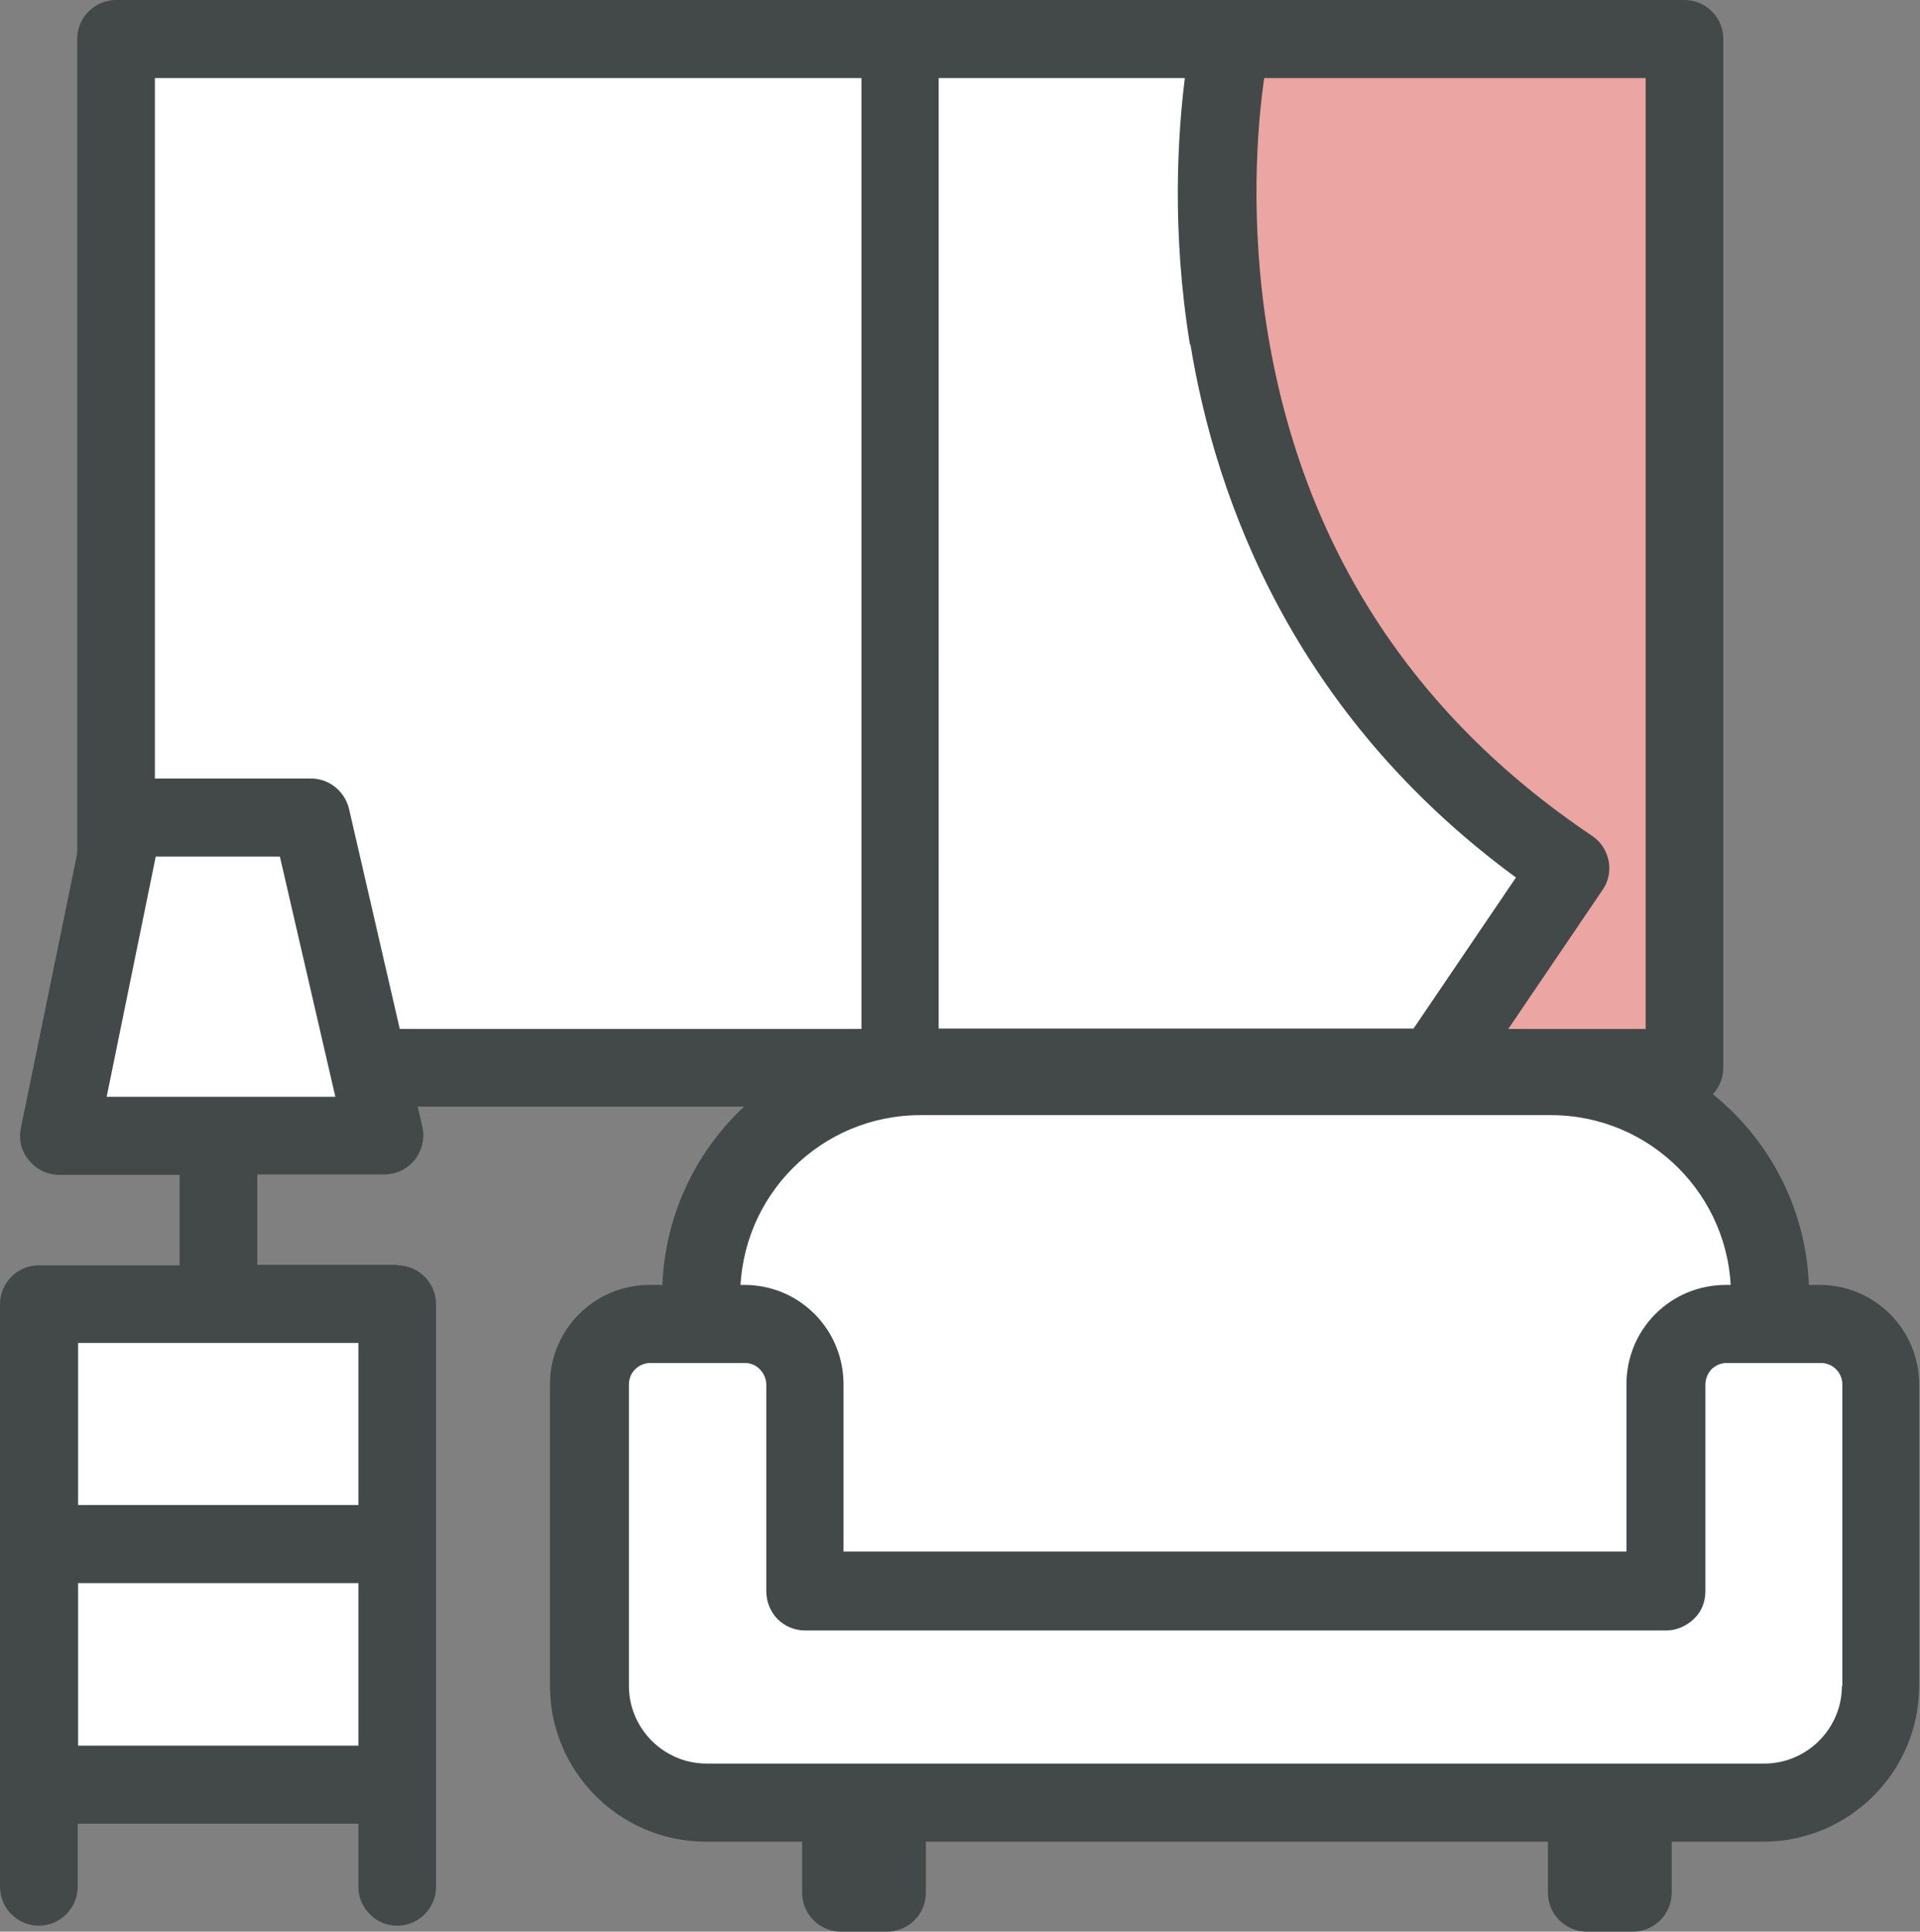
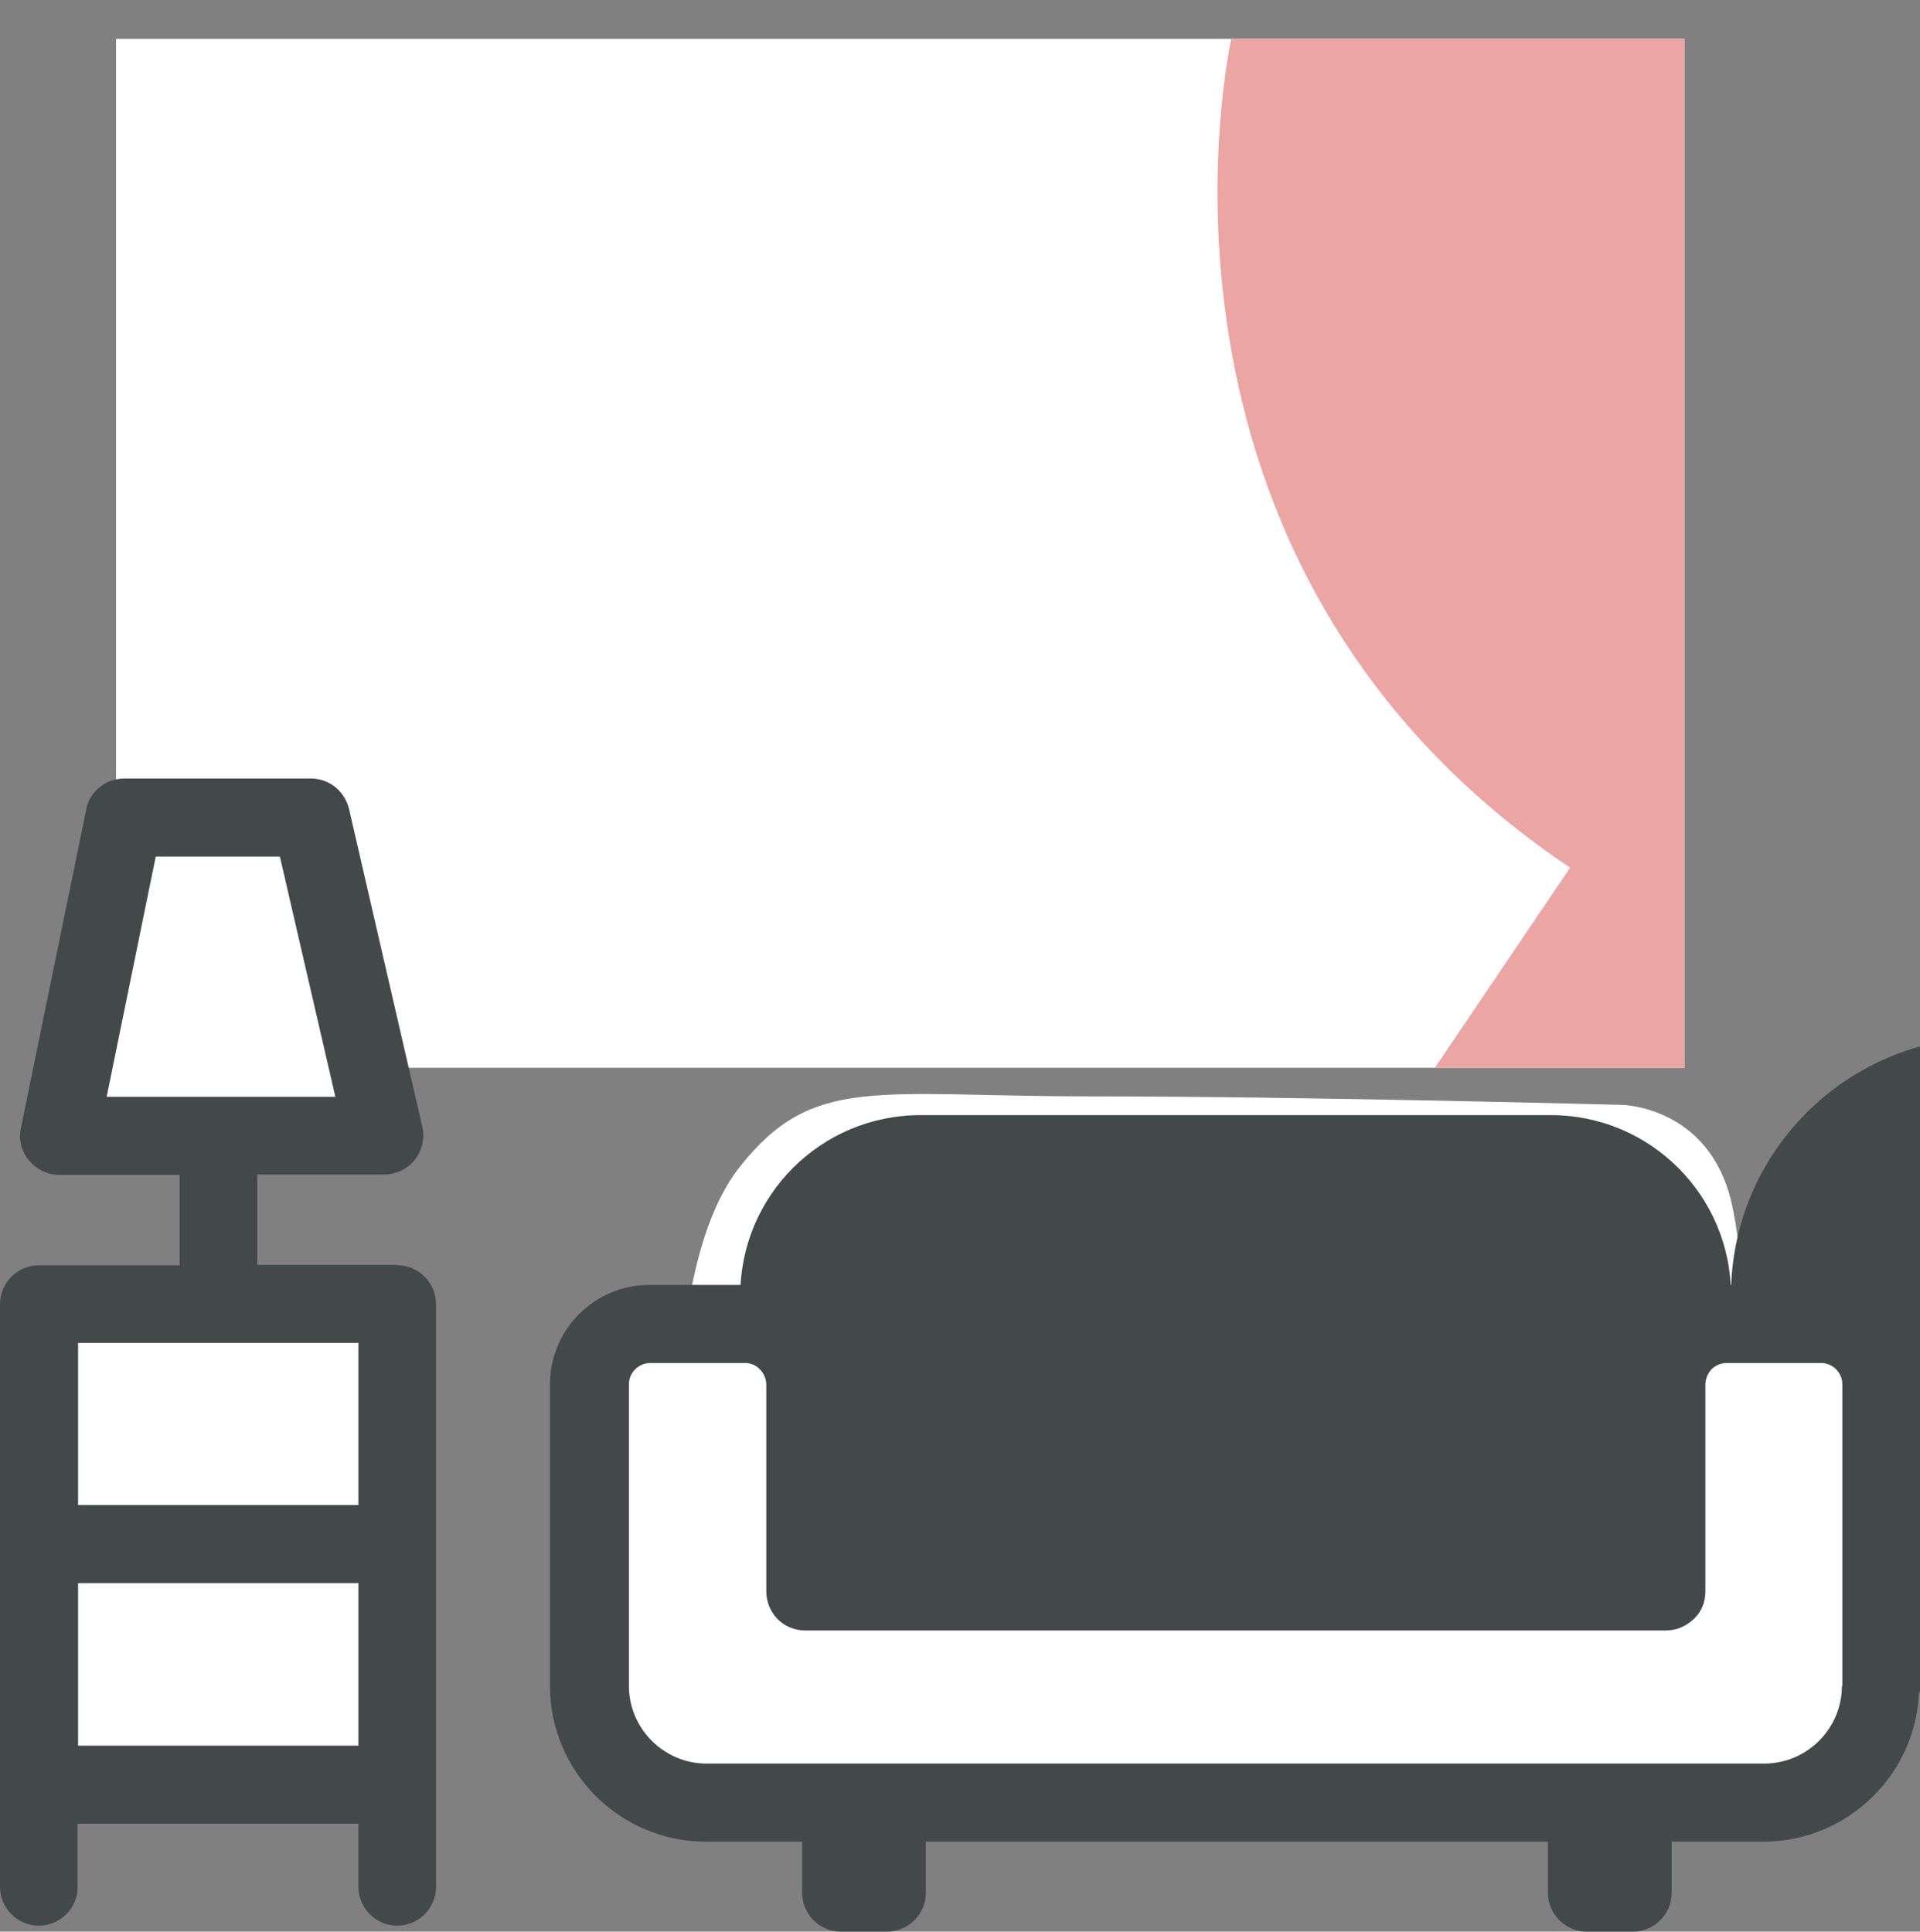
<svg xmlns="http://www.w3.org/2000/svg" id="Layer_2" viewBox="0 0 45 45.28">
  <rect x="0" y="0" width="45" height="45.28" fill="#808080" stroke="none" />
  <defs>
    <style>.cls-1{fill:#fff;}.cls-2{fill:#eba5a2;}.cls-3{fill:#424948;}</style>
  </defs>
  <g id="Design">
    <g>
      <path class="cls-1" d="M15.91,34.63s-.29-5.11,1.43-7.28c1.72-2.17,3.17-1.65,8.22-1.65s12.46,.2,12.46,.2c0,0,2.03,.03,2.56,2.28s.53,9.6,.53,9.6l-24.67,1.88-.54-4.38,.02-.64Z" />
      <g>
        <rect class="cls-1" x="2.72" y=".91" width="36.76" height="24.12" />
        <g>
          <path class="cls-2" d="M28.86,.91s-2.78,12.23,7.94,19.43l-3.17,4.69h5.85V.91h-10.62Z" />
-           <path class="cls-3" d="M39.48,0H2.72c-.5,0-.91,.41-.91,.91V25.03c0,.5,.41,.91,.91,.91H39.48c.5,0,.91-.41,.91-.91V.91c0-.5-.41-.91-.91-.91Zm-11.58,8.07c.59,3.62,2.4,8.66,7.63,12.5l-2.4,3.54h-11.13V1.83h5.77c-.16,1.28-.32,3.56,.12,6.25ZM3.63,1.83H20.19V24.12H3.63V1.83ZM38.57,24.12h-3.22l2.21-3.26c.14-.2,.19-.45,.14-.69-.05-.24-.19-.45-.39-.58-4.21-2.83-6.76-6.78-7.59-11.74-.44-2.66-.25-4.92-.09-6.02h8.94V24.12Z" />
        </g>
-         <path class="cls-3" d="M41.48,39.66H16.43c-.5,0-.91-.41-.91-.91v-8.39c0-3.34,2.71-6.05,6.05-6.05h14.78c3.34,0,6.05,2.71,6.05,6.05v8.39c0,.5-.41,.91-.91,.91Zm-24.14-1.83h23.23v-7.47c0-2.33-1.89-4.22-4.22-4.22h-14.78c-2.33,0-4.22,1.89-4.22,4.22v7.47Z" />
+         <path class="cls-3" d="M41.48,39.66c-.5,0-.91-.41-.91-.91v-8.39c0-3.34,2.71-6.05,6.05-6.05h14.78c3.34,0,6.05,2.71,6.05,6.05v8.39c0,.5-.41,.91-.91,.91Zm-24.14-1.83h23.23v-7.47c0-2.33-1.89-4.22-4.22-4.22h-14.78c-2.33,0-4.22,1.89-4.22,4.22v7.47Z" />
        <path class="cls-1" d="M28.96,42.26h-12.4c-1.51,0-2.73-1.22-2.73-2.73v-7.07c0-.78,.63-1.41,1.41-1.41h2.22c.78,0,1.42,.63,1.41,1.42v4.84s10.09,0,10.09,0h10.09v-4.84c0-.78,.63-1.42,1.41-1.42h2.22c.78,0,1.41,.63,1.41,1.41v7.07c0,1.51-1.22,2.73-2.73,2.73h-12.4Z" />
        <path class="cls-3" d="M42.67,30.12h-2.22c-.62,0-1.21,.24-1.65,.68-.44,.44-.68,1.03-.68,1.65v3.92s-18.35,0-18.35,0v-3.92c0-.62-.24-1.21-.68-1.65-.44-.44-1.02-.68-1.65-.68h-2.22c-1.28,0-2.33,1.04-2.33,2.33v7.07c0,2.01,1.64,3.65,3.65,3.65h2.26v1.2c0,.5,.41,.91,.91,.91h1.08c.5,0,.91-.41,.91-.91v-1.2h14.58v1.2c0,.5,.41,.91,.91,.91h1.08c.5,0,.91-.41,.91-.91v-1.2h2.15c2.01,0,3.65-1.64,3.65-3.65v-7.07c0-1.28-1.04-2.33-2.33-2.33Zm.5,9.4c0,1-.82,1.82-1.82,1.82H16.56c-1,0-1.82-.82-1.82-1.82v-7.07c0-.28,.23-.5,.5-.5h2.22c.13,0,.26,.05,.35,.15,.09,.09,.15,.22,.15,.36v4.84c0,.24,.09,.47,.26,.65,.17,.17,.4,.27,.65,.27h20.18c.24,0,.47-.1,.65-.27s.27-.4,.27-.65v-4.84c0-.13,.05-.26,.14-.36,.09-.09,.22-.15,.35-.15h2.22c.28,0,.5,.23,.5,.5v7.07Z" />
        <rect class="cls-1" x=".91" y="30.57" width="8.4" height="11.26" />
        <polygon class="cls-1" points="1.39 26.62 9.01 26.62 7.29 19.16 2.91 19.16 1.39 26.62" />
        <path class="cls-3" d="M9.32,29.65h-3.29v-2.12h2.98c.28,0,.54-.13,.71-.34,.17-.22,.24-.5,.18-.77l-1.72-7.46c-.1-.41-.46-.71-.89-.71H2.91c-.43,0-.81,.3-.89,.73L.49,26.44c-.06,.27,.01,.55,.19,.76,.17,.21,.43,.34,.71,.34h2.82v2.12H.91c-.5,0-.91,.41-.91,.91v13.66c0,.5,.41,.91,.91,.91s.91-.41,.91-.91v-1.48h6.58v1.48c0,.5,.41,.91,.91,.91s.91-.41,.91-.91v-13.66c0-.5-.41-.91-.91-.91ZM3.66,20.08h2.9l1.3,5.63H2.5l1.15-5.63Zm4.74,11.4v3.8H1.83v-3.8h6.58Zm-6.58,5.63h6.58v3.81H1.83v-3.81Z" />
      </g>
    </g>
  </g>
</svg>